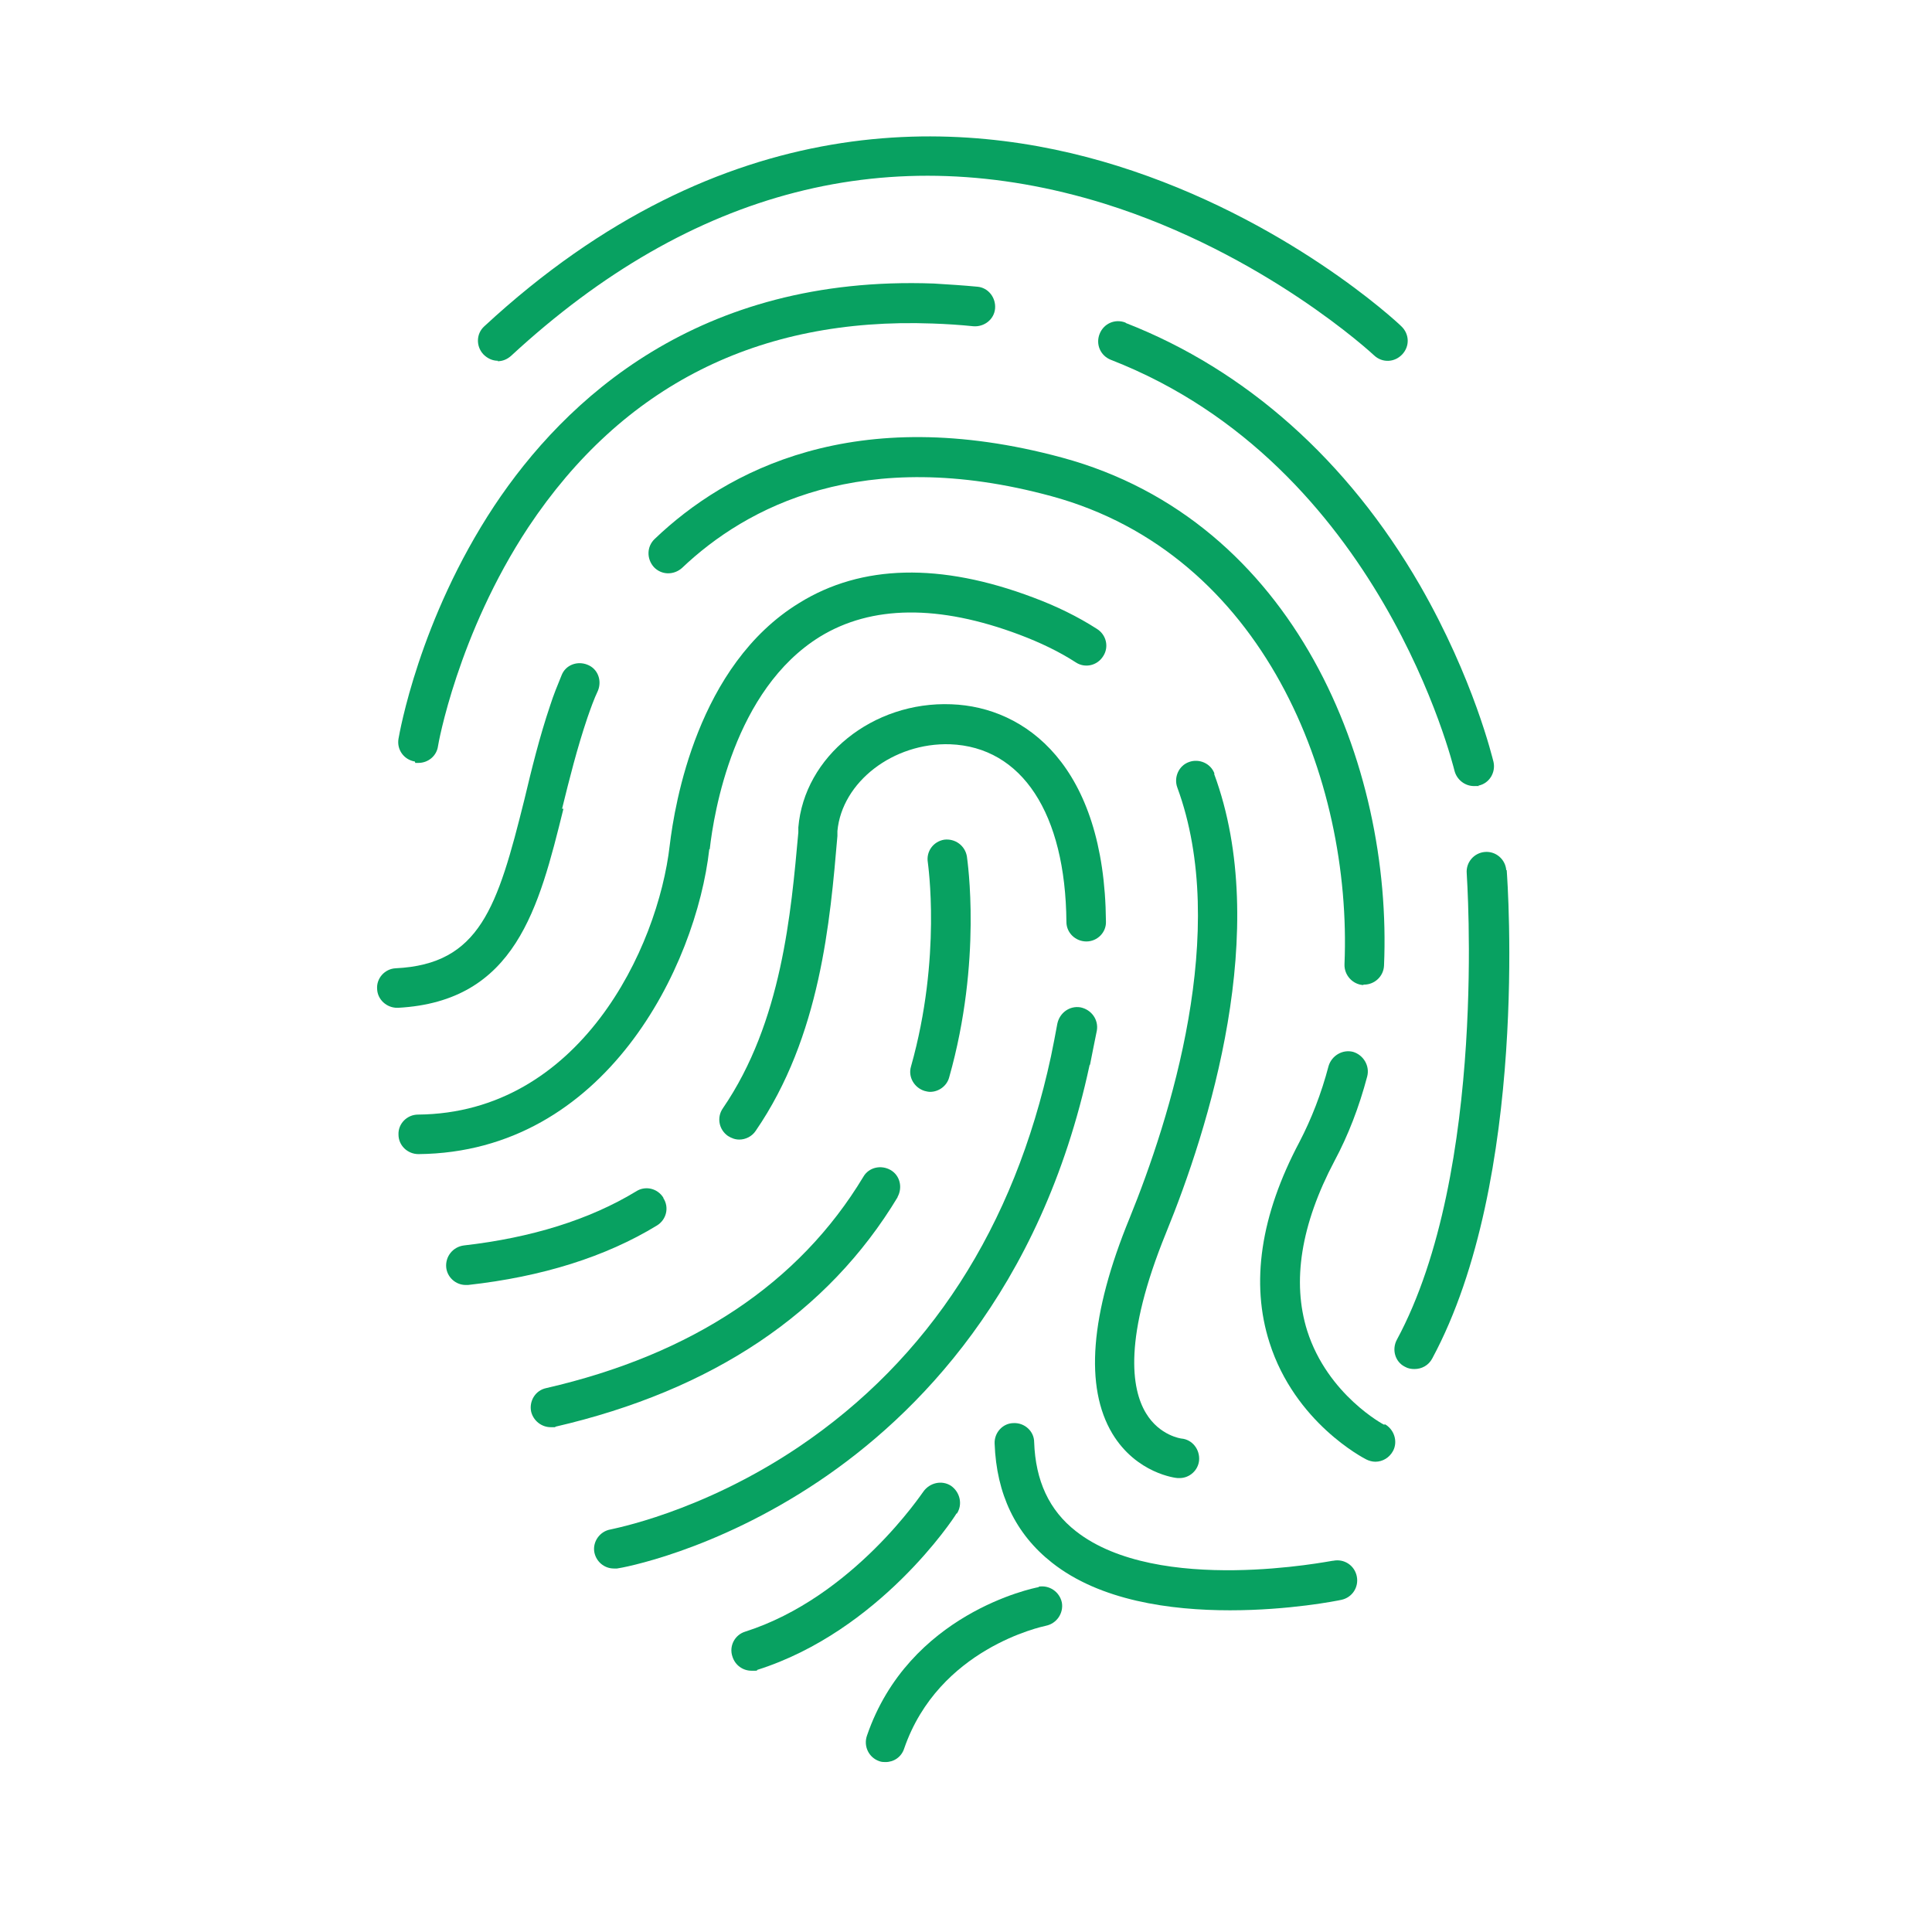
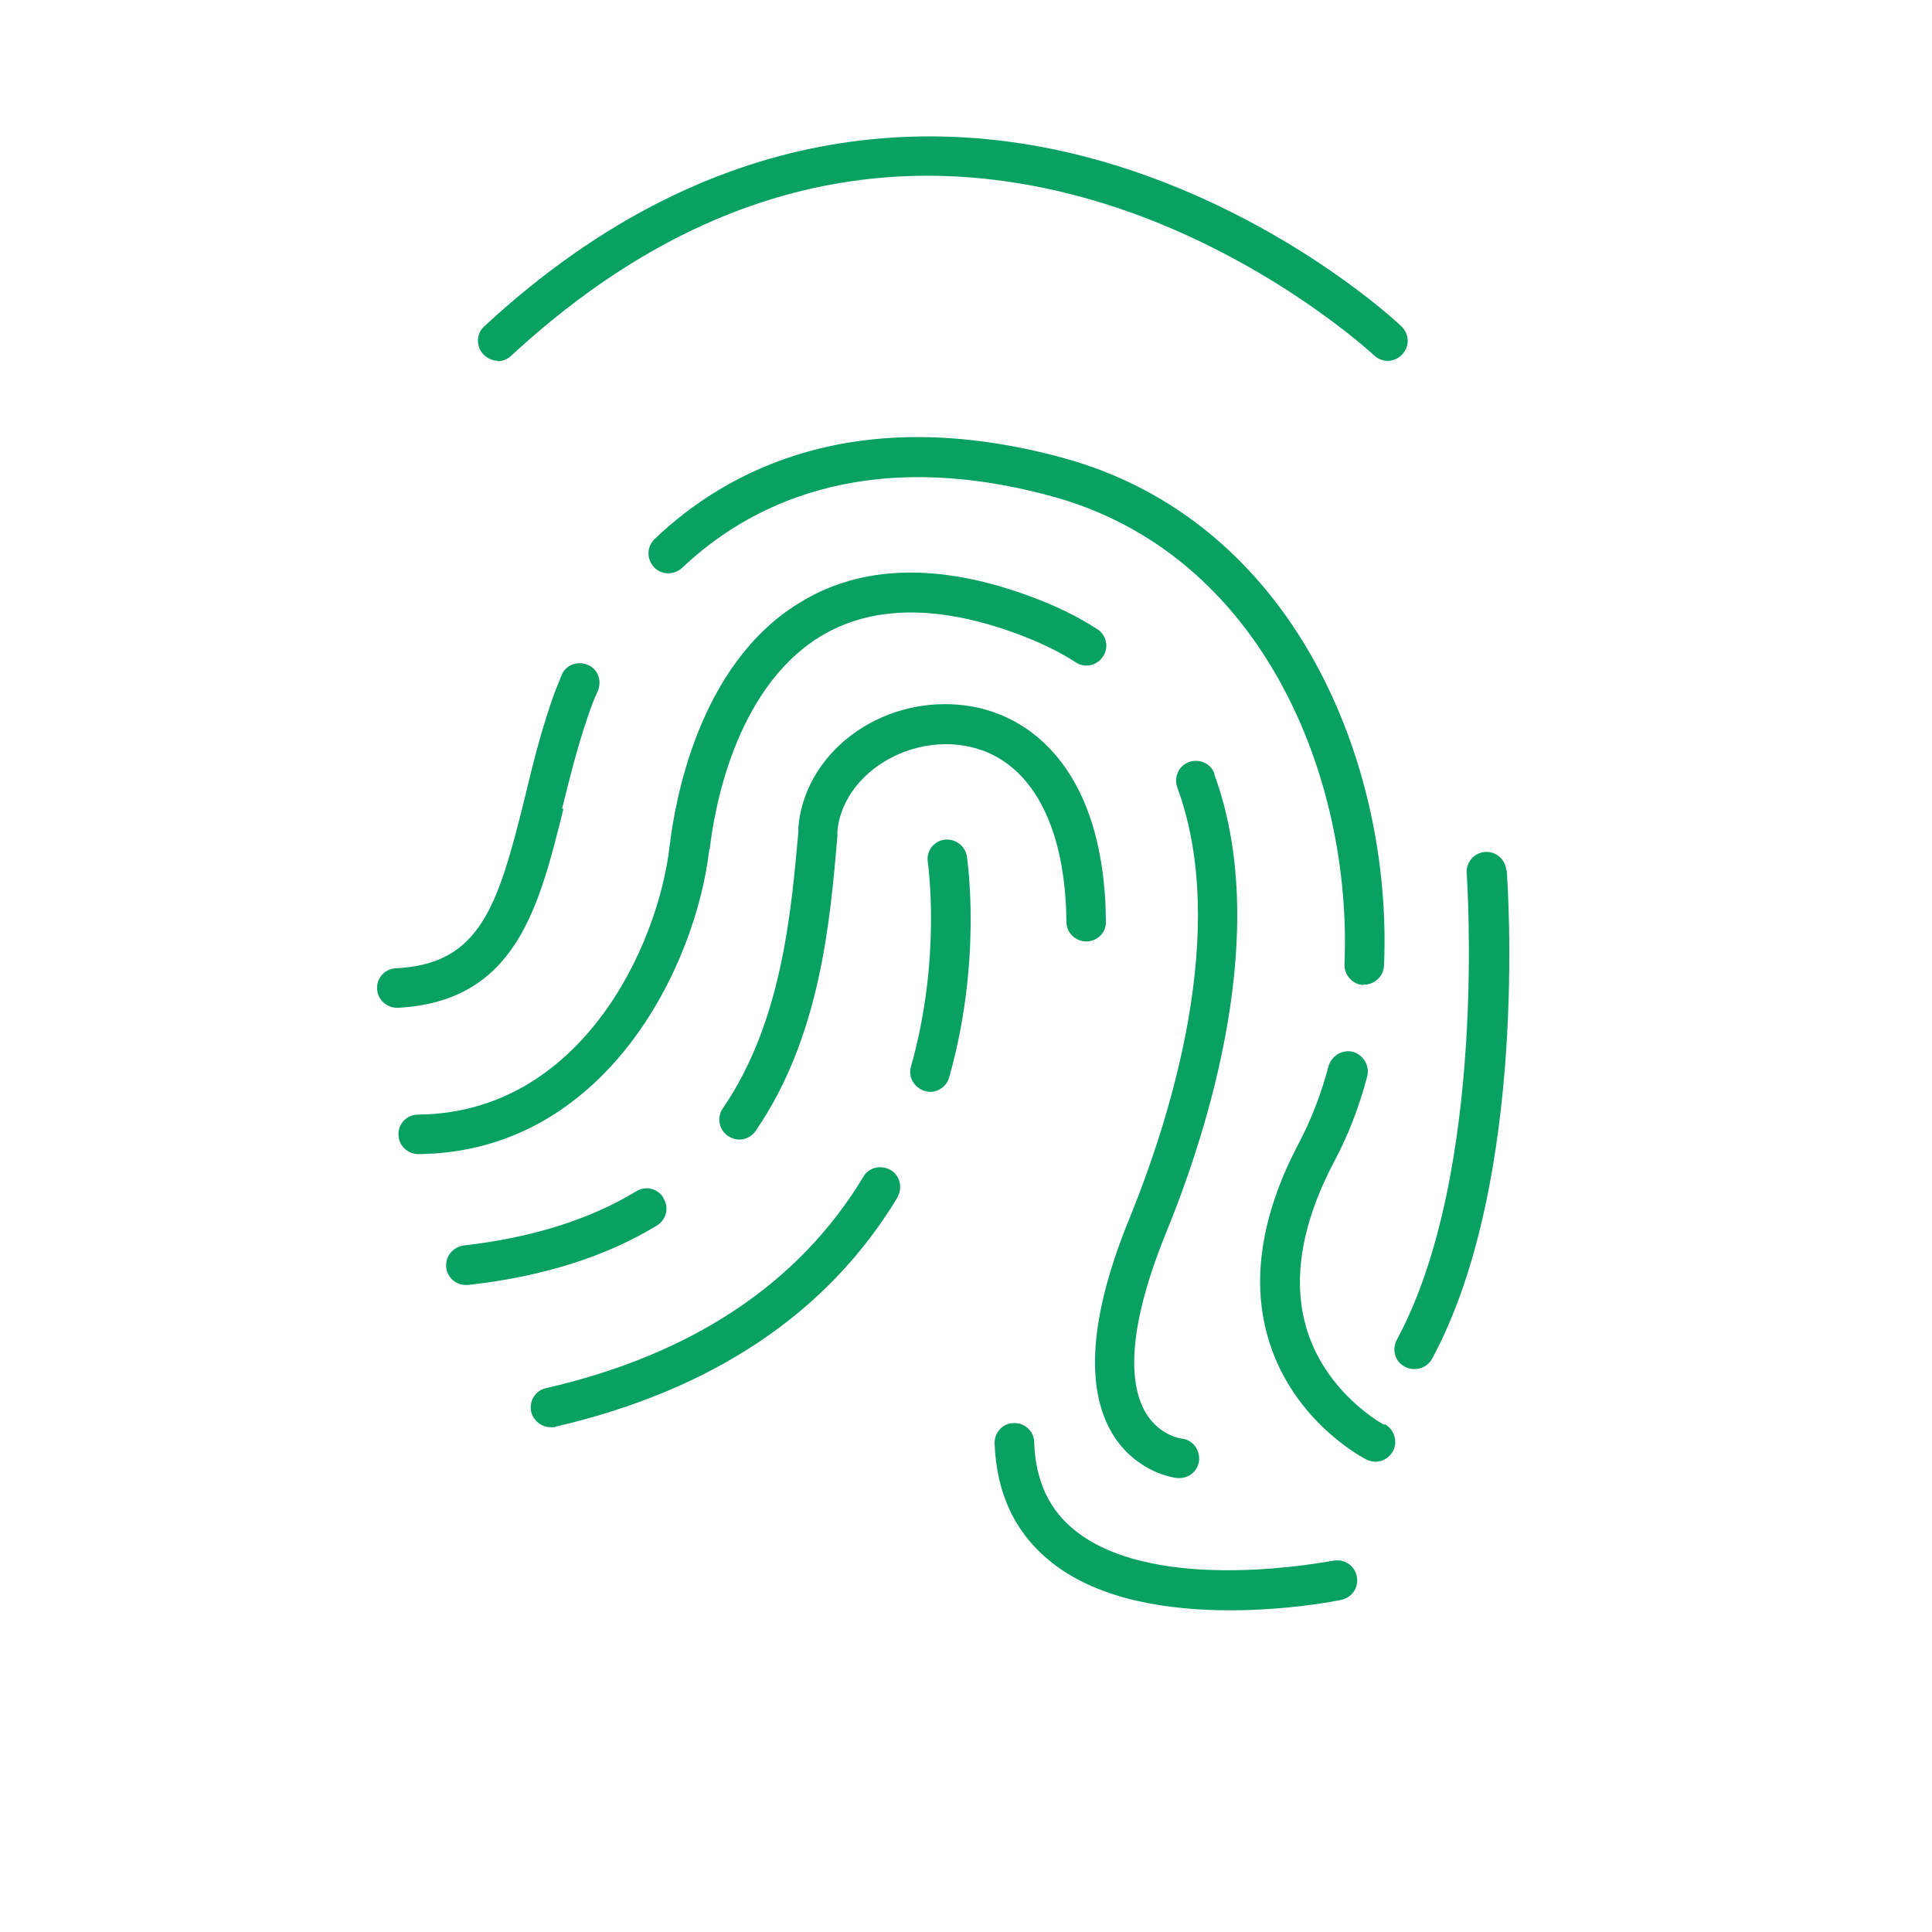
<svg xmlns="http://www.w3.org/2000/svg" id="Calque_1" data-name="Calque 1" version="1.1" viewBox="0 0 425.2 425.2">
  <defs>
    <style>
      .cls-1 {
        fill: #08a161;
        stroke-width: 0px;
      }
    </style>
  </defs>
  <path class="cls-1" d="M109.5,79.5c1.1,0,2.1-.4,3-1.2,39.7-36.7,83.6-48,130.5-33.5,35.3,11,59.2,33.2,59.4,33.4,1.8,1.7,4.5,1.6,6.2-.2,1.7-1.8,1.6-4.5-.2-6.2-1-1-25.4-23.7-62.5-35.3-34.5-10.8-86.7-13.4-139.3,35.3-1.8,1.6-1.9,4.4-.2,6.2.9.9,2,1.4,3.2,1.4Z" />
-   <path class="cls-1" d="M91.4,167.9c.2,0,.5,0,.7,0,2.1,0,4-1.5,4.3-3.7,0-.2,4.3-24.6,19.9-48.2,20.7-31.1,50.6-46.2,88.9-44.8,3,.1,6.1.3,9,.6,2.4.2,4.6-1.5,4.8-3.9.2-2.4-1.5-4.6-3.9-4.8-3.1-.3-6.4-.5-9.6-.7-51.9-1.9-81.2,25.6-96.7,48.9-16.6,25.1-20.9,50.2-21.1,51.3-.4,2.4,1.2,4.6,3.6,5Z" />
-   <path class="cls-1" d="M247.7,71c-2.3-.9-4.8.2-5.7,2.5-.9,2.3.2,4.8,2.5,5.7,59.4,23.1,75.4,89.7,75.6,90.4.5,2,2.3,3.4,4.3,3.4s.7,0,1-.1c2.4-.5,3.8-2.9,3.3-5.2-.2-.7-4.3-18.2-16.2-38.9-15.9-27.5-38.3-47.4-64.7-57.7Z" />
  <path class="cls-1" d="M123.7,178c1.6-6.5,3.3-13.3,5.6-20.1.7-2,1.4-4,2.3-5.9.9-2.2,0-4.8-2.3-5.7-2.2-.9-4.8,0-5.7,2.3-.9,2.2-1.8,4.4-2.5,6.6-2.4,7.1-4.1,14.1-5.7,20.8-5.9,23.7-9.8,36.2-28.3,37.1-2.4.1-4.3,2.2-4.1,4.6.1,2.3,2.1,4.1,4.4,4.1s.2,0,.2,0c25.9-1.4,31-22,36.4-43.8Z" />
  <path class="cls-1" d="M300,216.7c0,0,.1,0,.2,0,2.3,0,4.3-1.8,4.4-4.2,1.9-44.1-19.5-97.9-70.9-111.8-45.5-12.3-73.9,2.9-89.6,17.9-1.8,1.7-1.8,4.4-.2,6.2,1.7,1.8,4.4,1.8,6.2.2,14.1-13.4,39.7-27.1,81.3-15.8,46.7,12.7,66.2,62.3,64.5,103-.1,2.4,1.8,4.5,4.2,4.6Z" />
  <path class="cls-1" d="M304.7,313.6c-.1,0-12.5-6.6-17-20.7-3.4-10.8-1.4-23.4,6-37.4,3-5.6,5.4-11.8,7.2-18.6.6-2.3-.8-4.7-3.1-5.4-2.3-.6-4.7.8-5.4,3.1-1.6,6.1-3.8,11.7-6.4,16.7-8.6,16.2-10.8,31.1-6.6,44.2,5.6,17.6,20.7,25.4,21.3,25.7.6.3,1.3.5,2,.5,1.6,0,3.1-.9,3.9-2.4,1.1-2.1.2-4.8-1.9-5.9Z" />
  <path class="cls-1" d="M156.2,186.9c.9-8,5.3-35.1,24.3-46.8,11.3-6.9,26.1-7.1,43.9-.4,4.5,1.7,8.7,3.7,12.4,6.1,2,1.3,4.7.7,6-1.4,1.3-2,.7-4.7-1.4-6-4.2-2.7-8.9-5-14-6.9-20.4-7.7-37.8-7.3-51.5,1.2-22.4,13.7-27.4,44.2-28.5,53.3-2.6,22.8-19.9,59-55.4,59.3-2.4,0-4.4,2-4.3,4.4,0,2.4,2,4.3,4.4,4.3s0,0,0,0c41.2-.4,61.1-41.4,64-67.1Z" />
  <path class="cls-1" d="M267.3,170.3c-.8-2.3-3.4-3.4-5.6-2.6-2.3.8-3.4,3.4-2.6,5.6,11.6,31.5-1.6,72.9-10.5,94.8-8.7,21.2-9.9,37.2-3.8,47.4,5.3,8.8,14,9.8,14.4,9.8.1,0,.3,0,.4,0,2.2,0,4.1-1.7,4.3-3.9.2-2.4-1.5-4.6-3.9-4.8,0,0-4.8-.6-7.8-5.6-3.2-5.3-5-16.5,4.4-39.6,9.4-23,23.3-66.8,10.6-101.1Z" />
  <path class="cls-1" d="M146,263.6c-1.3-2.1-4-2.7-6-1.4-10.2,6.2-23,10.2-37.9,11.9-2.4.3-4.1,2.4-3.9,4.8.2,2.2,2.1,3.9,4.3,3.9s.3,0,.5,0c16.3-1.8,30.3-6.2,41.6-13.1,2.1-1.3,2.7-4,1.4-6Z" />
  <path class="cls-1" d="M234.7,202.9c0,2.4,2,4.3,4.4,4.3s0,0,0,0c2.4,0,4.4-2,4.3-4.4-.3-34.3-17.7-47.2-34-47.8-17.3-.7-32.4,11.5-33.7,27.1v1.1c-1.6,17.6-3.6,41.7-16.6,60.7-1.4,2-.9,4.7,1.1,6.1.8.5,1.6.8,2.5.8,1.4,0,2.8-.7,3.6-1.9,14.3-20.8,16.4-46.3,18-64.9v-1.1c1-10.8,12.3-19.5,24.8-19.1,15.8.6,25.4,15.2,25.6,39.1Z" />
-   <path class="cls-1" d="M239.9,234.3c.5-2.5,1-5.1,1.5-7.5.4-2.4-1.2-4.6-3.6-5.1-2.4-.4-4.6,1.2-5.1,3.6-.4,2.3-.9,4.7-1.4,7.2-8.1,37.6-26.8,66.6-55.6,86-21.6,14.5-41.1,18-41.3,18.1-2.4.4-4,2.7-3.6,5,.4,2.1,2.2,3.6,4.3,3.6s.5,0,.7,0c.9-.1,21.3-3.7,44.4-19.2,21.3-14.3,48.9-41.7,59.6-91.6Z" />
  <path class="cls-1" d="M197.5,263.5c1.2-2.1.6-4.8-1.5-6-2.1-1.2-4.8-.6-6,1.5-14.1,23.4-37.6,39.1-69.8,46.5-2.4.5-3.8,2.9-3.3,5.2.5,2,2.3,3.4,4.3,3.4s.7,0,1-.1c34.6-8,60-25,75.4-50.6Z" />
  <path class="cls-1" d="M203.5,240.1c.4.1.8.2,1.2.2,1.9,0,3.7-1.3,4.2-3.2,7.3-25.8,4-47.7,3.9-48.6-.4-2.4-2.6-4-5-3.7-2.4.4-4,2.6-3.6,5,0,.2,3.1,20.8-3.7,44.9-.7,2.3.7,4.7,3,5.4Z" />
  <path class="cls-1" d="M331.5,191.5c-.2-2.4-2.3-4.2-4.7-4-2.4.2-4.2,2.3-4,4.7,0,.7,4.7,65.5-15.4,102.7-1.1,2.1-.4,4.8,1.8,5.9.7.4,1.4.5,2.1.5,1.6,0,3.1-.8,3.9-2.3,21.3-39.5,16.6-104.8,16.4-107.5Z" />
  <path class="cls-1" d="M293.3,343.5c-.4,0-38.4,7.7-56.5-6.5-5.9-4.6-8.9-11.1-9.2-19.6,0-2.4-2.1-4.3-4.5-4.2-2.4,0-4.3,2.1-4.2,4.5.4,11.1,4.6,19.9,12.6,26.2,10.6,8.4,26.1,10.5,39.2,10.5s23.6-2.1,24.5-2.3c2.4-.5,3.9-2.8,3.4-5.2-.5-2.4-2.8-3.9-5.2-3.4Z" />
-   <path class="cls-1" d="M228.6,349.3c-1.2.2-28.6,5.8-37.8,32.7-.8,2.3.4,4.8,2.7,5.6.5.2,1,.2,1.4.2,1.8,0,3.5-1.1,4.1-3,7.6-22,30.3-26.8,31.2-27,2.4-.5,3.9-2.8,3.5-5.1-.5-2.4-2.8-3.9-5.1-3.5Z" />
-   <path class="cls-1" d="M210.6,333.1c1.3-2,.7-4.7-1.3-6.1-2-1.3-4.7-.7-6.1,1.3-.2.2-15.4,23.2-39.2,30.8-2.3.7-3.6,3.2-2.8,5.5.6,1.9,2.3,3.1,4.2,3.1s.9,0,1.3-.2c26.8-8.5,43.2-33.3,43.8-34.4Z" />
</svg>